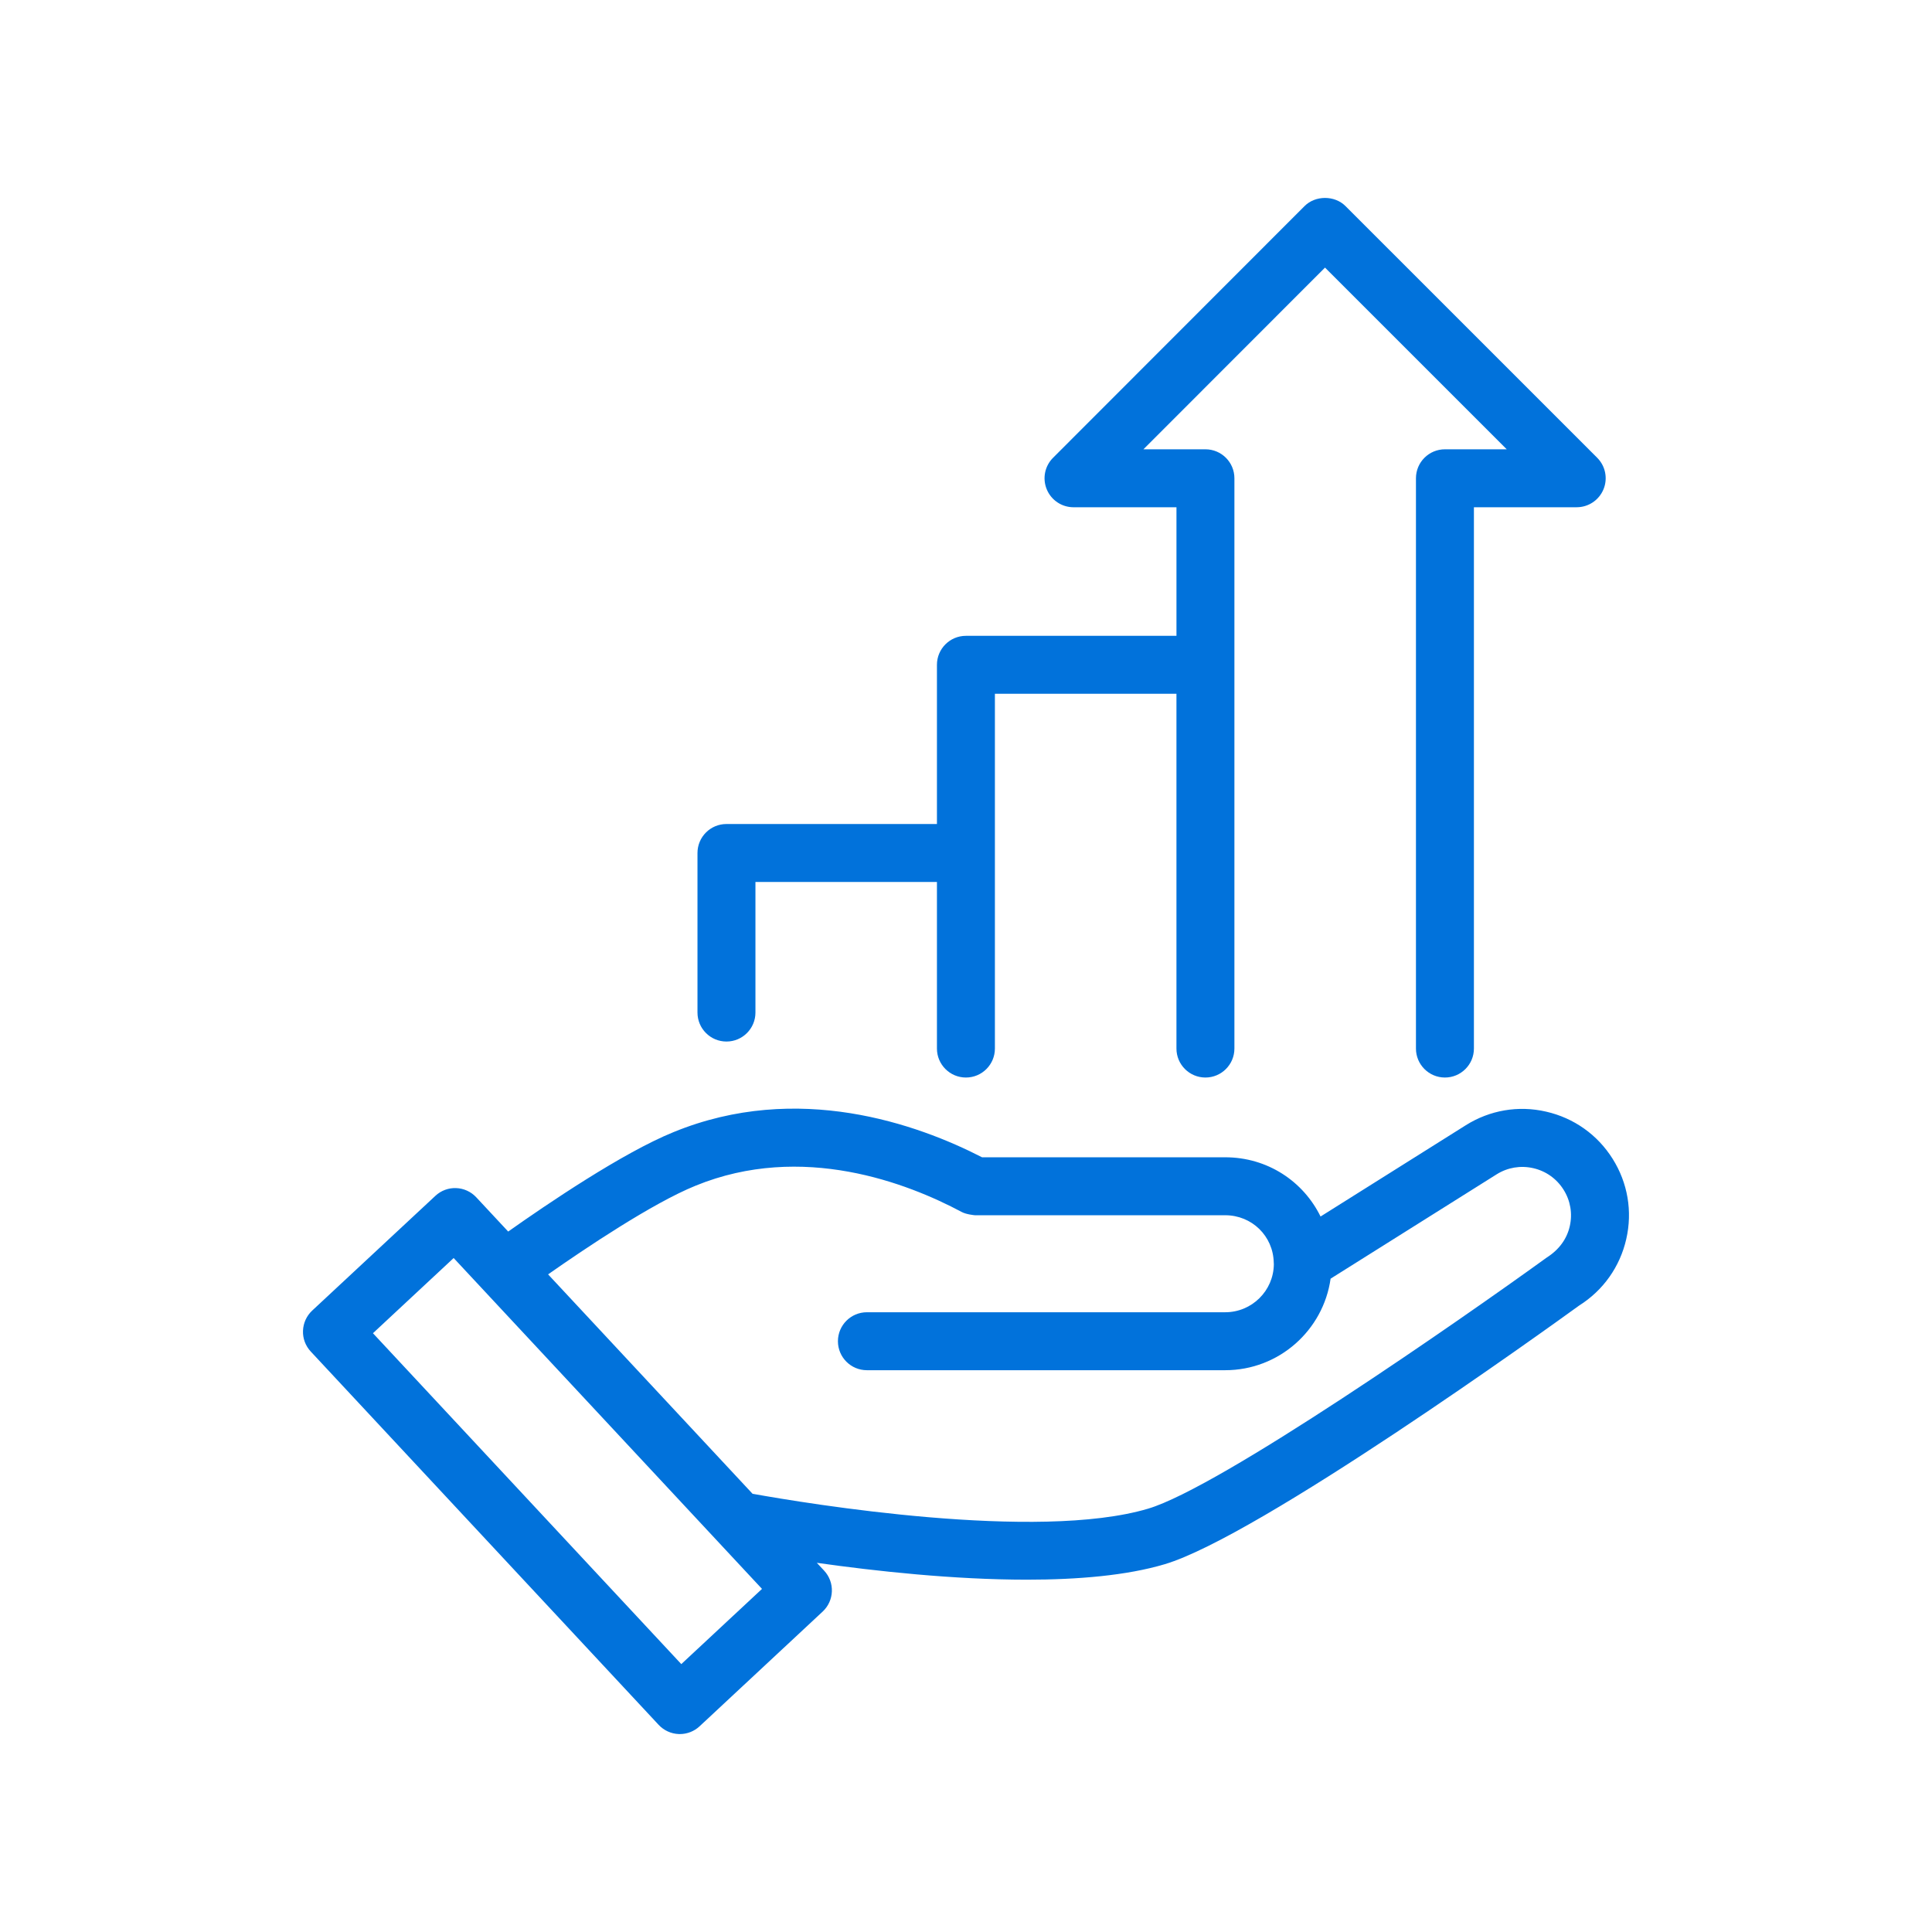
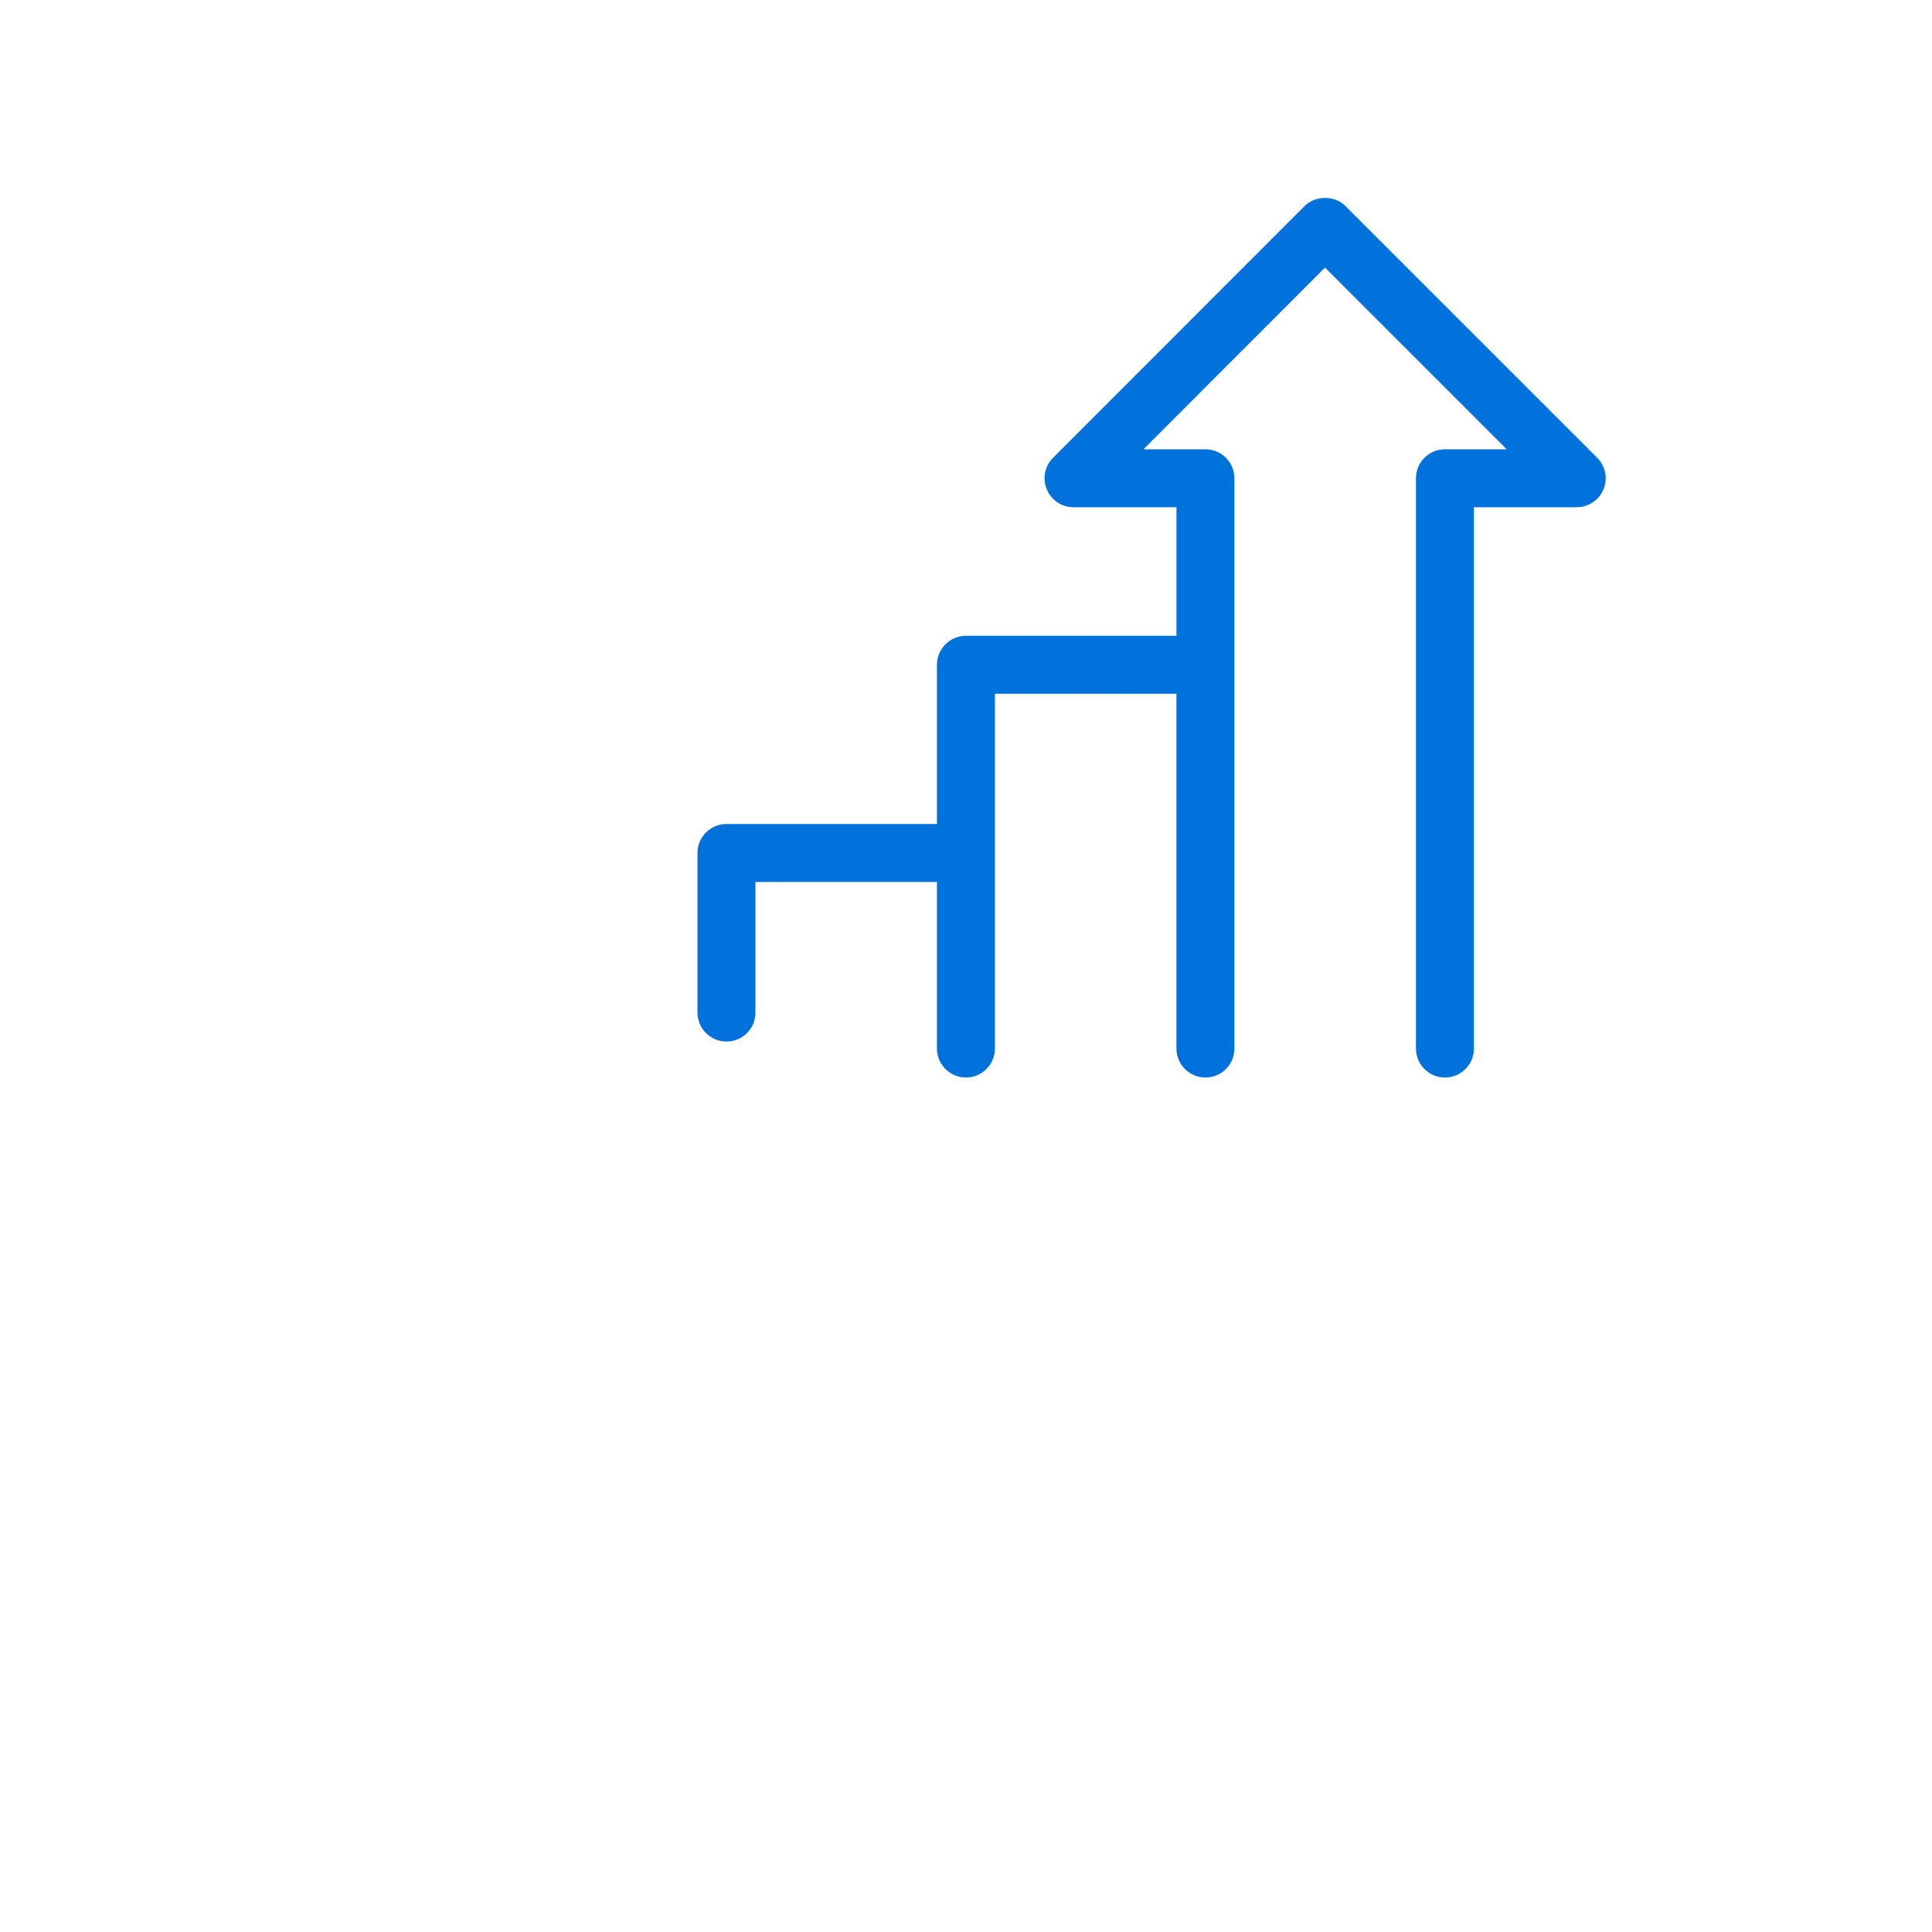
<svg xmlns="http://www.w3.org/2000/svg" width="124" height="124" viewBox="0 0 124 124" fill="none">
  <path d="M46.626 66.848C47.654 66.848 48.486 66.015 48.486 64.988V56.607H60.135V67.298C60.135 68.325 60.968 69.158 61.995 69.158C63.023 69.158 63.855 68.325 63.855 67.298V44.529H75.507V67.298C75.507 68.325 76.34 69.158 77.367 69.158C78.393 69.158 79.227 68.325 79.227 67.298V42.669V30.697C79.227 29.669 78.393 28.837 77.367 28.837H73.388L85.042 17.175L96.706 28.837H92.739C91.712 28.837 90.879 29.669 90.879 30.697V67.298C90.879 68.325 91.712 69.158 92.739 69.158C93.766 69.158 94.599 68.325 94.599 67.298V32.556H101.196C101.947 32.556 102.625 32.103 102.914 31.408C103.203 30.712 103.043 29.912 102.511 29.38L86.358 13.228C85.66 12.528 84.423 12.531 83.728 13.228L67.587 29.382C67.053 29.914 66.895 30.713 67.184 31.409C67.472 32.105 68.15 32.557 68.902 32.557H75.508V40.809H61.995C60.968 40.809 60.135 41.642 60.135 42.669V52.887H46.626C45.598 52.887 44.766 53.719 44.766 54.747V64.988C44.766 66.015 45.598 66.848 46.626 66.848Z" fill="#0172DB" />
-   <path d="M103.502 74.375C102.532 72.829 101.014 71.753 99.232 71.347C97.446 70.936 95.619 71.253 94.077 72.221L84.756 78.079C83.648 75.819 81.347 74.277 78.637 74.277H63.03C58.905 72.157 51.214 69.392 43.235 72.659C39.962 73.985 35.089 77.296 32.617 79.044L30.569 76.847C29.869 76.095 28.692 76.05 27.941 76.754L20.038 84.115C19.677 84.451 19.465 84.918 19.447 85.411C19.428 85.905 19.608 86.383 19.945 86.744L42.273 110.704C42.609 111.064 43.075 111.278 43.567 111.295C43.589 111.296 43.611 111.296 43.633 111.296C44.103 111.296 44.557 111.118 44.9 110.798L52.8 103.435C53.552 102.734 53.594 101.556 52.893 100.806L52.426 100.305C56.187 100.838 61.201 101.387 65.911 101.387C69.186 101.387 72.309 101.121 74.747 100.397C80.791 98.604 99.353 85.244 101.349 83.796C102.896 82.823 103.971 81.307 104.377 79.526C104.785 77.746 104.472 75.917 103.502 74.375ZM43.727 106.806L23.937 85.569L29.117 80.743L48.907 101.979L43.727 106.806ZM100.752 78.699C100.567 79.51 100.076 80.202 99.272 80.713C93.716 84.732 78.291 95.464 73.69 96.829C66.579 98.945 51.816 96.506 48.301 95.874L35.178 81.792C37.58 80.11 41.881 77.221 44.639 76.103C51.496 73.296 58.276 75.949 61.706 77.778C62.001 77.947 62.555 77.997 62.581 77.997H78.638C80.349 77.997 81.716 79.332 81.752 81.035C81.753 81.071 81.754 81.109 81.758 81.144C81.739 82.846 80.347 84.223 78.638 84.223H55.64C54.612 84.223 53.78 85.057 53.78 86.083C53.78 87.11 54.612 87.943 55.64 87.943H78.637C82.082 87.943 84.932 85.384 85.401 82.068L96.056 75.372C96.757 74.931 97.589 74.79 98.405 74.975C99.218 75.16 99.91 75.651 100.353 76.358C100.794 77.057 100.936 77.888 100.752 78.699Z" fill="#0172DB" />
</svg>